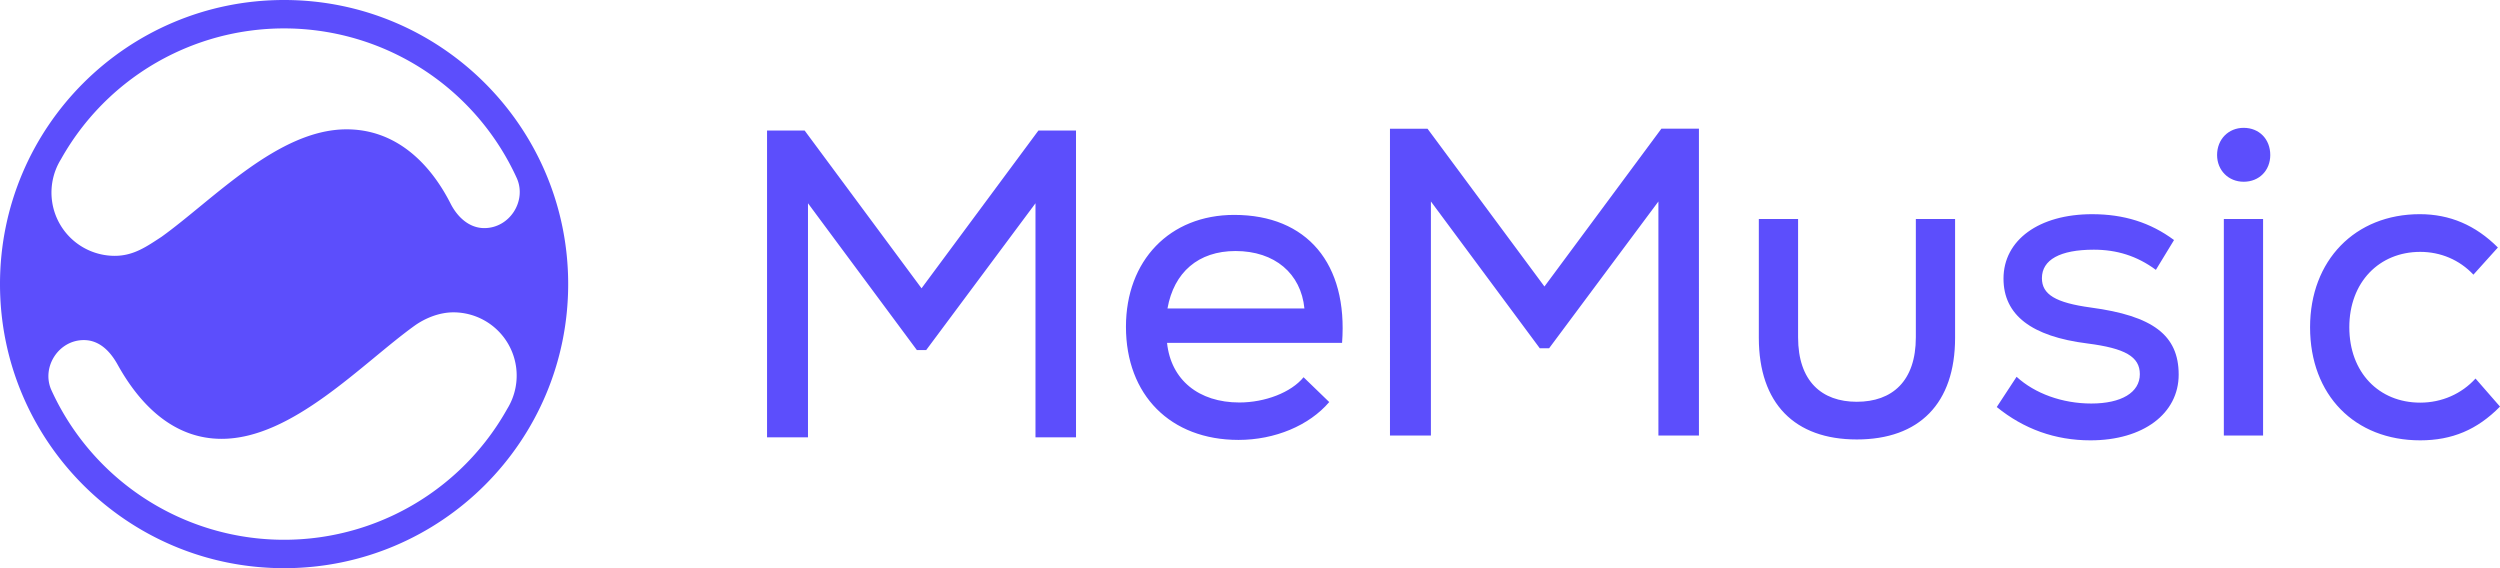
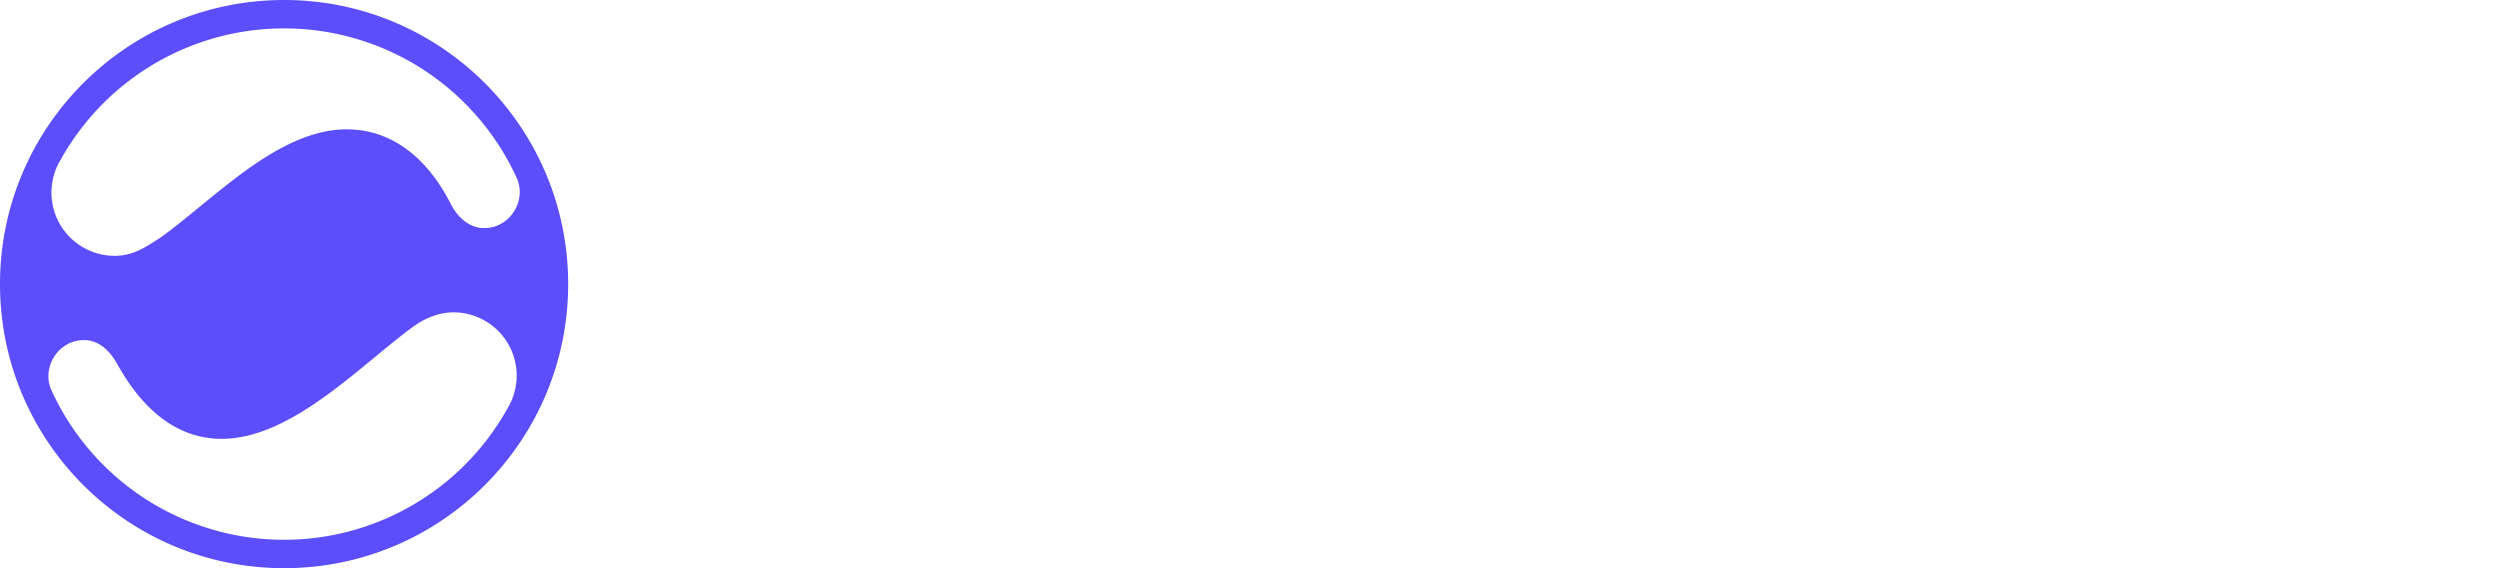
<svg xmlns="http://www.w3.org/2000/svg" viewBox="0 0 176 40" fill="none">
  <path fill-rule="evenodd" clip-rule="evenodd" d="M20 40c11.046 0 20-8.954 20-20S31.046 0 20 0 0 8.954 0 20s8.954 20 20 20ZM32.728 7.272a17.998 17.998 0 0 1 3.66 5.282c.702 1.6-.511 3.504-2.291 3.504-1.07 0-1.895-.776-2.378-1.727-1.5-2.952-3.926-5.226-7.32-5.226-4.829 0-9.382 4.95-13.029 7.568-1.05.685-1.962 1.338-3.294 1.338a4.453 4.453 0 0 1-3.788-6.793 18 18 0 0 1 28.44-3.946ZM7.27 32.728a17.996 17.996 0 0 1-3.66-5.282c-.702-1.6.511-3.504 2.29-3.504 1.112 0 1.87.808 2.38 1.727 1.56 2.813 3.925 5.225 7.319 5.225 4.988 0 9.864-5.28 13.571-7.953.708-.51 1.713-.952 2.751-.952a4.453 4.453 0 0 1 3.789 6.793 18 18 0 0 1-28.44 3.946Z" fill="#5C4EFC" />
-   <path d="m73.106 9.188-8.23 11.108-8.231-11.108H54v21.599h2.882V14.31l7.667 10.337h.653l7.696-10.337v16.477h2.853V9.188h-2.645Zm43.854-.126-8.231 11.108-8.231-11.108h-2.644V30.66h2.882V14.184l7.666 10.336h.654l7.696-10.336V30.66h2.853V9.06h-2.645Zm13.755 21.876c4.398 0 6.923-2.53 6.923-7.158v-8.362h-2.763v8.33c0 3.086-1.664 4.537-4.16 4.537-2.466 0-4.13-1.45-4.13-4.536v-8.331h-2.764v8.362c0 4.628 2.526 7.158 6.894 7.158Zm16.453.062c3.715 0 6.211-1.882 6.211-4.628 0-2.777-1.813-4.135-6.181-4.721-2.496-.34-3.447-.926-3.447-2.068 0-1.295 1.278-2.005 3.655-2.005 1.605 0 3.031.432 4.368 1.42l1.278-2.099c-1.664-1.234-3.536-1.82-5.765-1.82-3.744 0-6.24 1.82-6.24 4.535 0 2.561 1.961 4.073 5.913 4.567 2.645.34 3.685.926 3.685 2.16 0 1.296-1.308 2.067-3.417 2.067-2.051 0-3.982-.71-5.26-1.882l-1.396 2.129c1.901 1.543 4.1 2.345 6.596 2.345Zm10.787-18.205c1.099 0 1.872-.802 1.872-1.882 0-1.11-.773-1.913-1.872-1.913-1.07 0-1.872.802-1.872 1.913 0 1.08.802 1.882 1.872 1.882Zm-1.397 17.866h2.763V15.418h-2.763v15.243Zm13.826.339c2.229 0 4.011-.74 5.616-2.376l-1.723-1.975c-.981 1.08-2.378 1.697-3.893 1.697-2.912 0-4.992-2.129-4.992-5.307 0-3.178 2.11-5.307 4.992-5.307 1.426 0 2.763.555 3.744 1.605l1.723-1.913c-1.574-1.574-3.387-2.346-5.497-2.346-4.546 0-7.725 3.24-7.725 7.961 0 4.783 3.149 7.961 7.755 7.961ZM86.89 15.129c-4.55 0-7.623 3.217-7.623 7.875 0 4.81 3.134 7.966 7.924 7.966 2.561 0 4.971-1.01 6.387-2.665l-1.807-1.747c-.874 1.072-2.712 1.777-4.52 1.777-2.862 0-4.82-1.593-5.091-4.198h12.322c.422-5.576-2.47-9.008-7.592-9.008Zm.09 2.543c2.772 0 4.61 1.593 4.851 4.045H82.19c.452-2.544 2.169-4.045 4.79-4.045Z" fill="#5C4EFC" />
</svg>